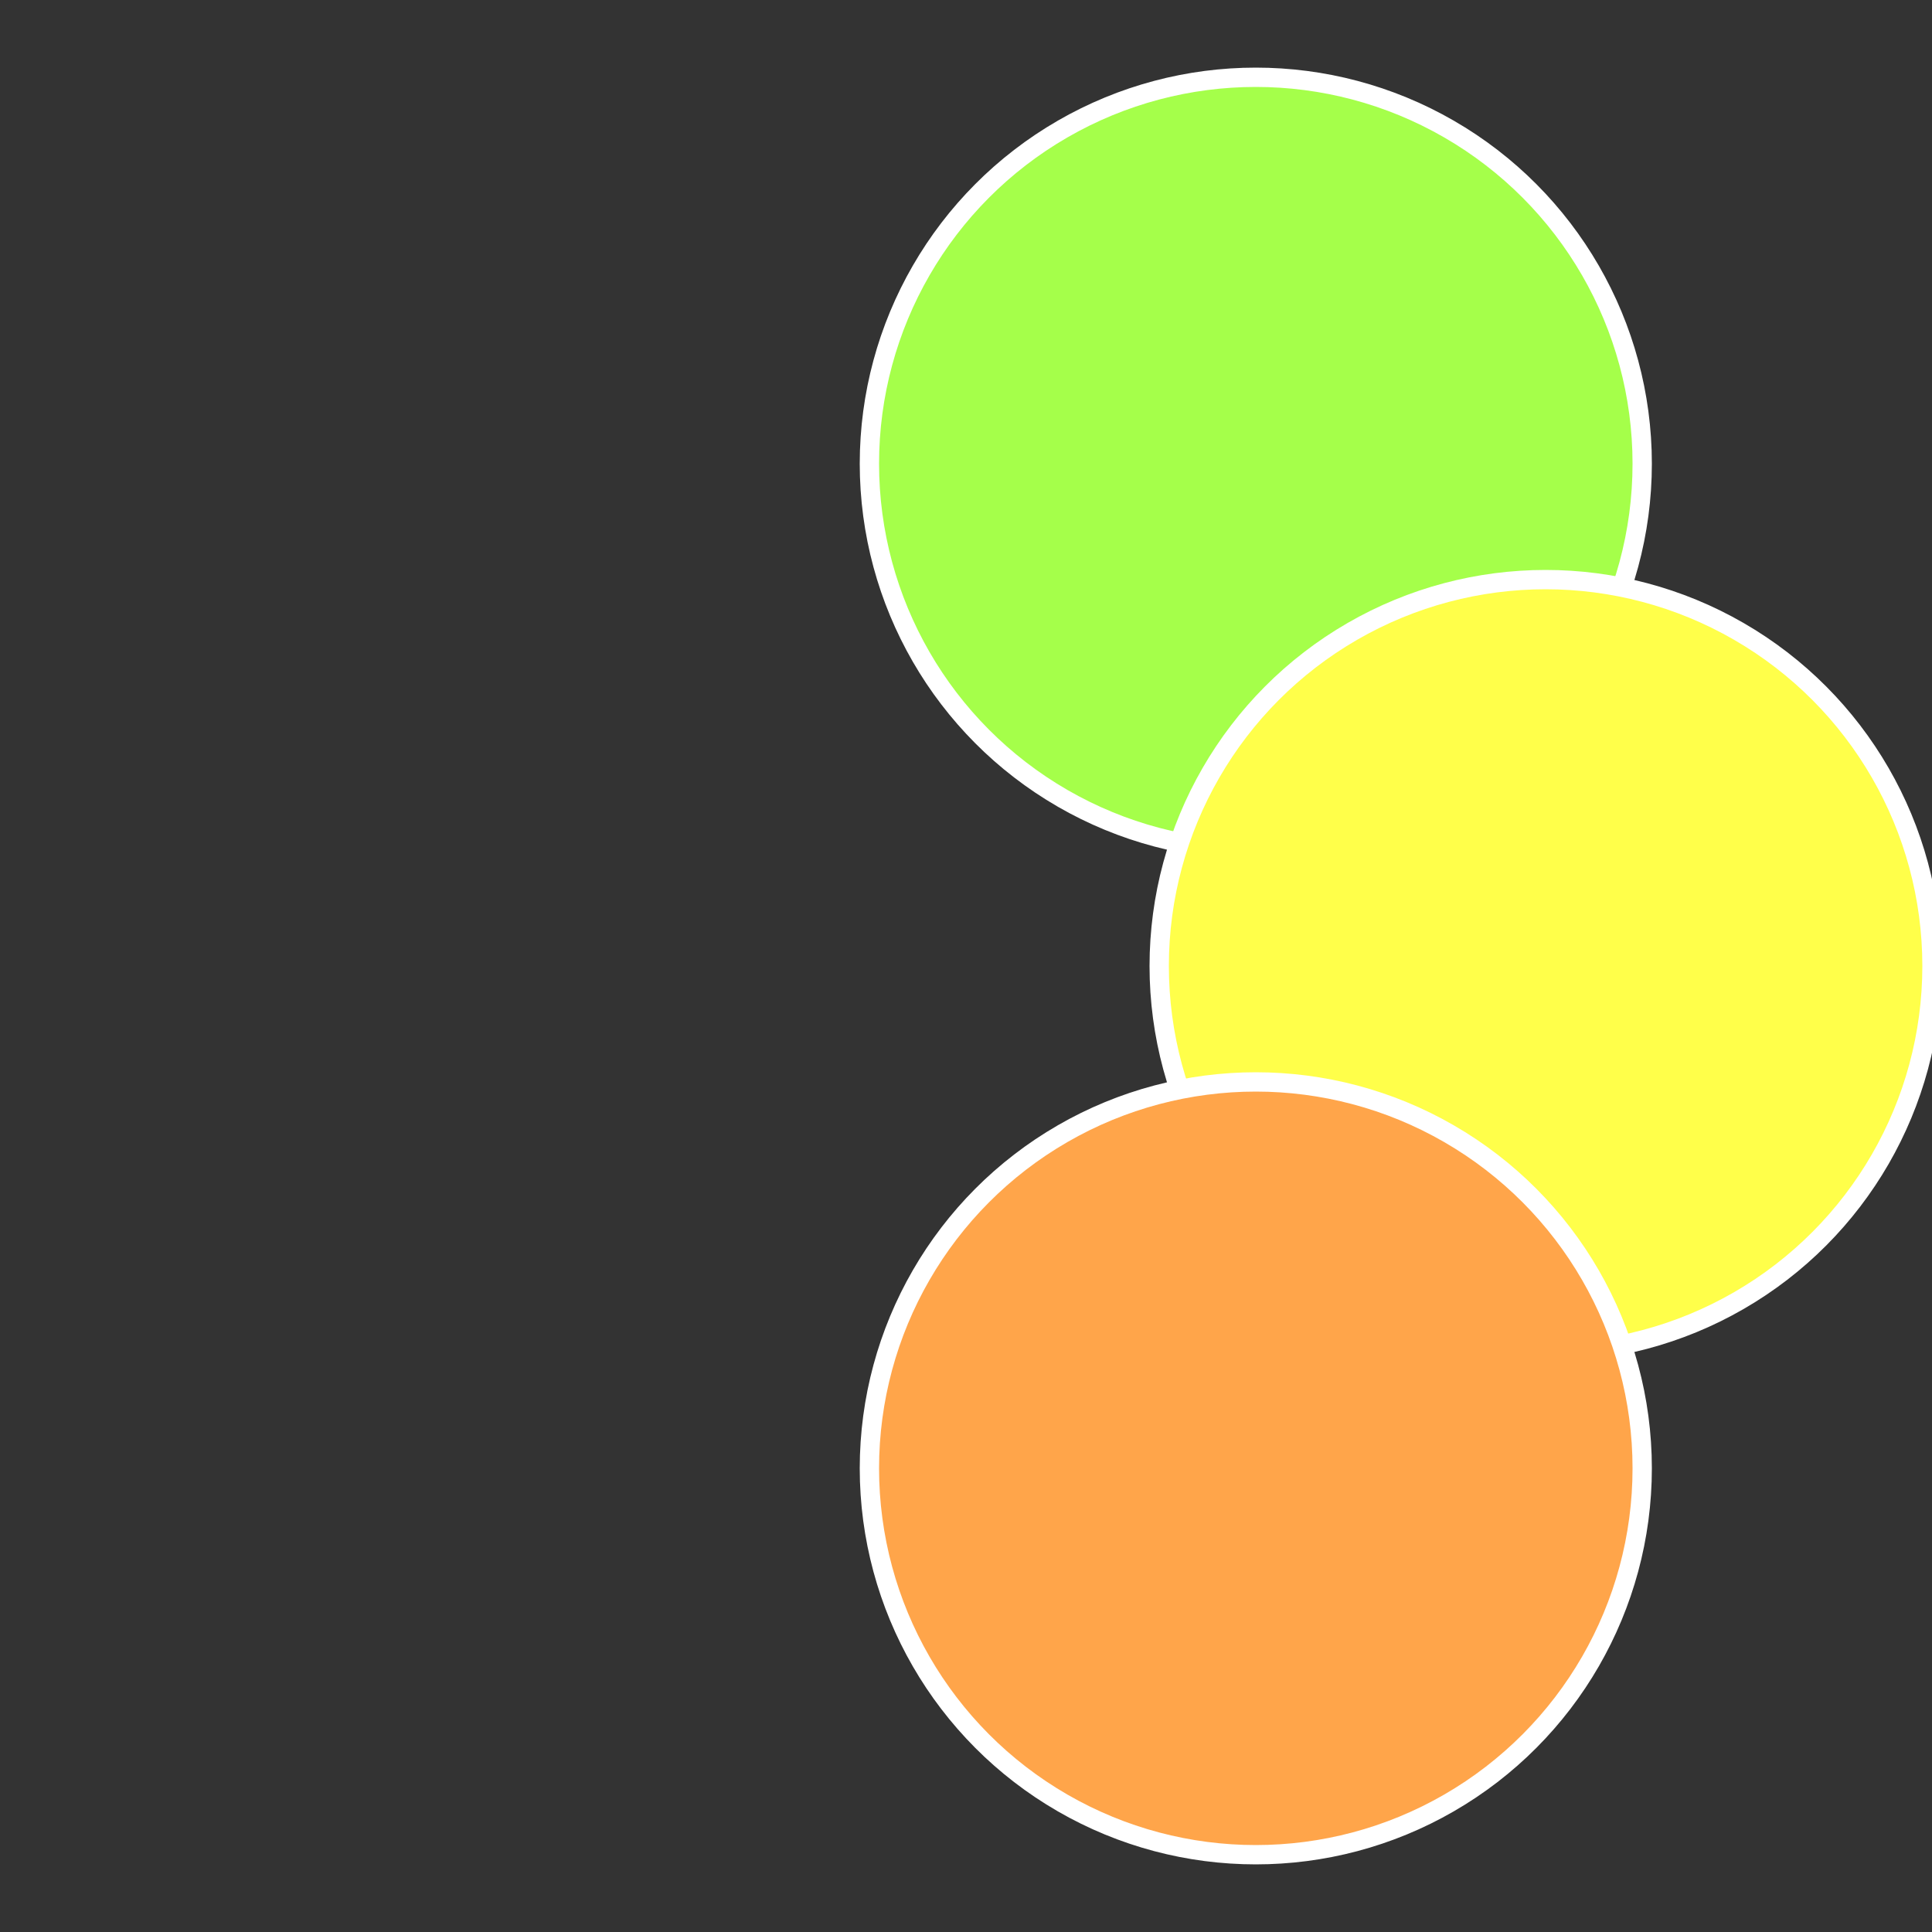
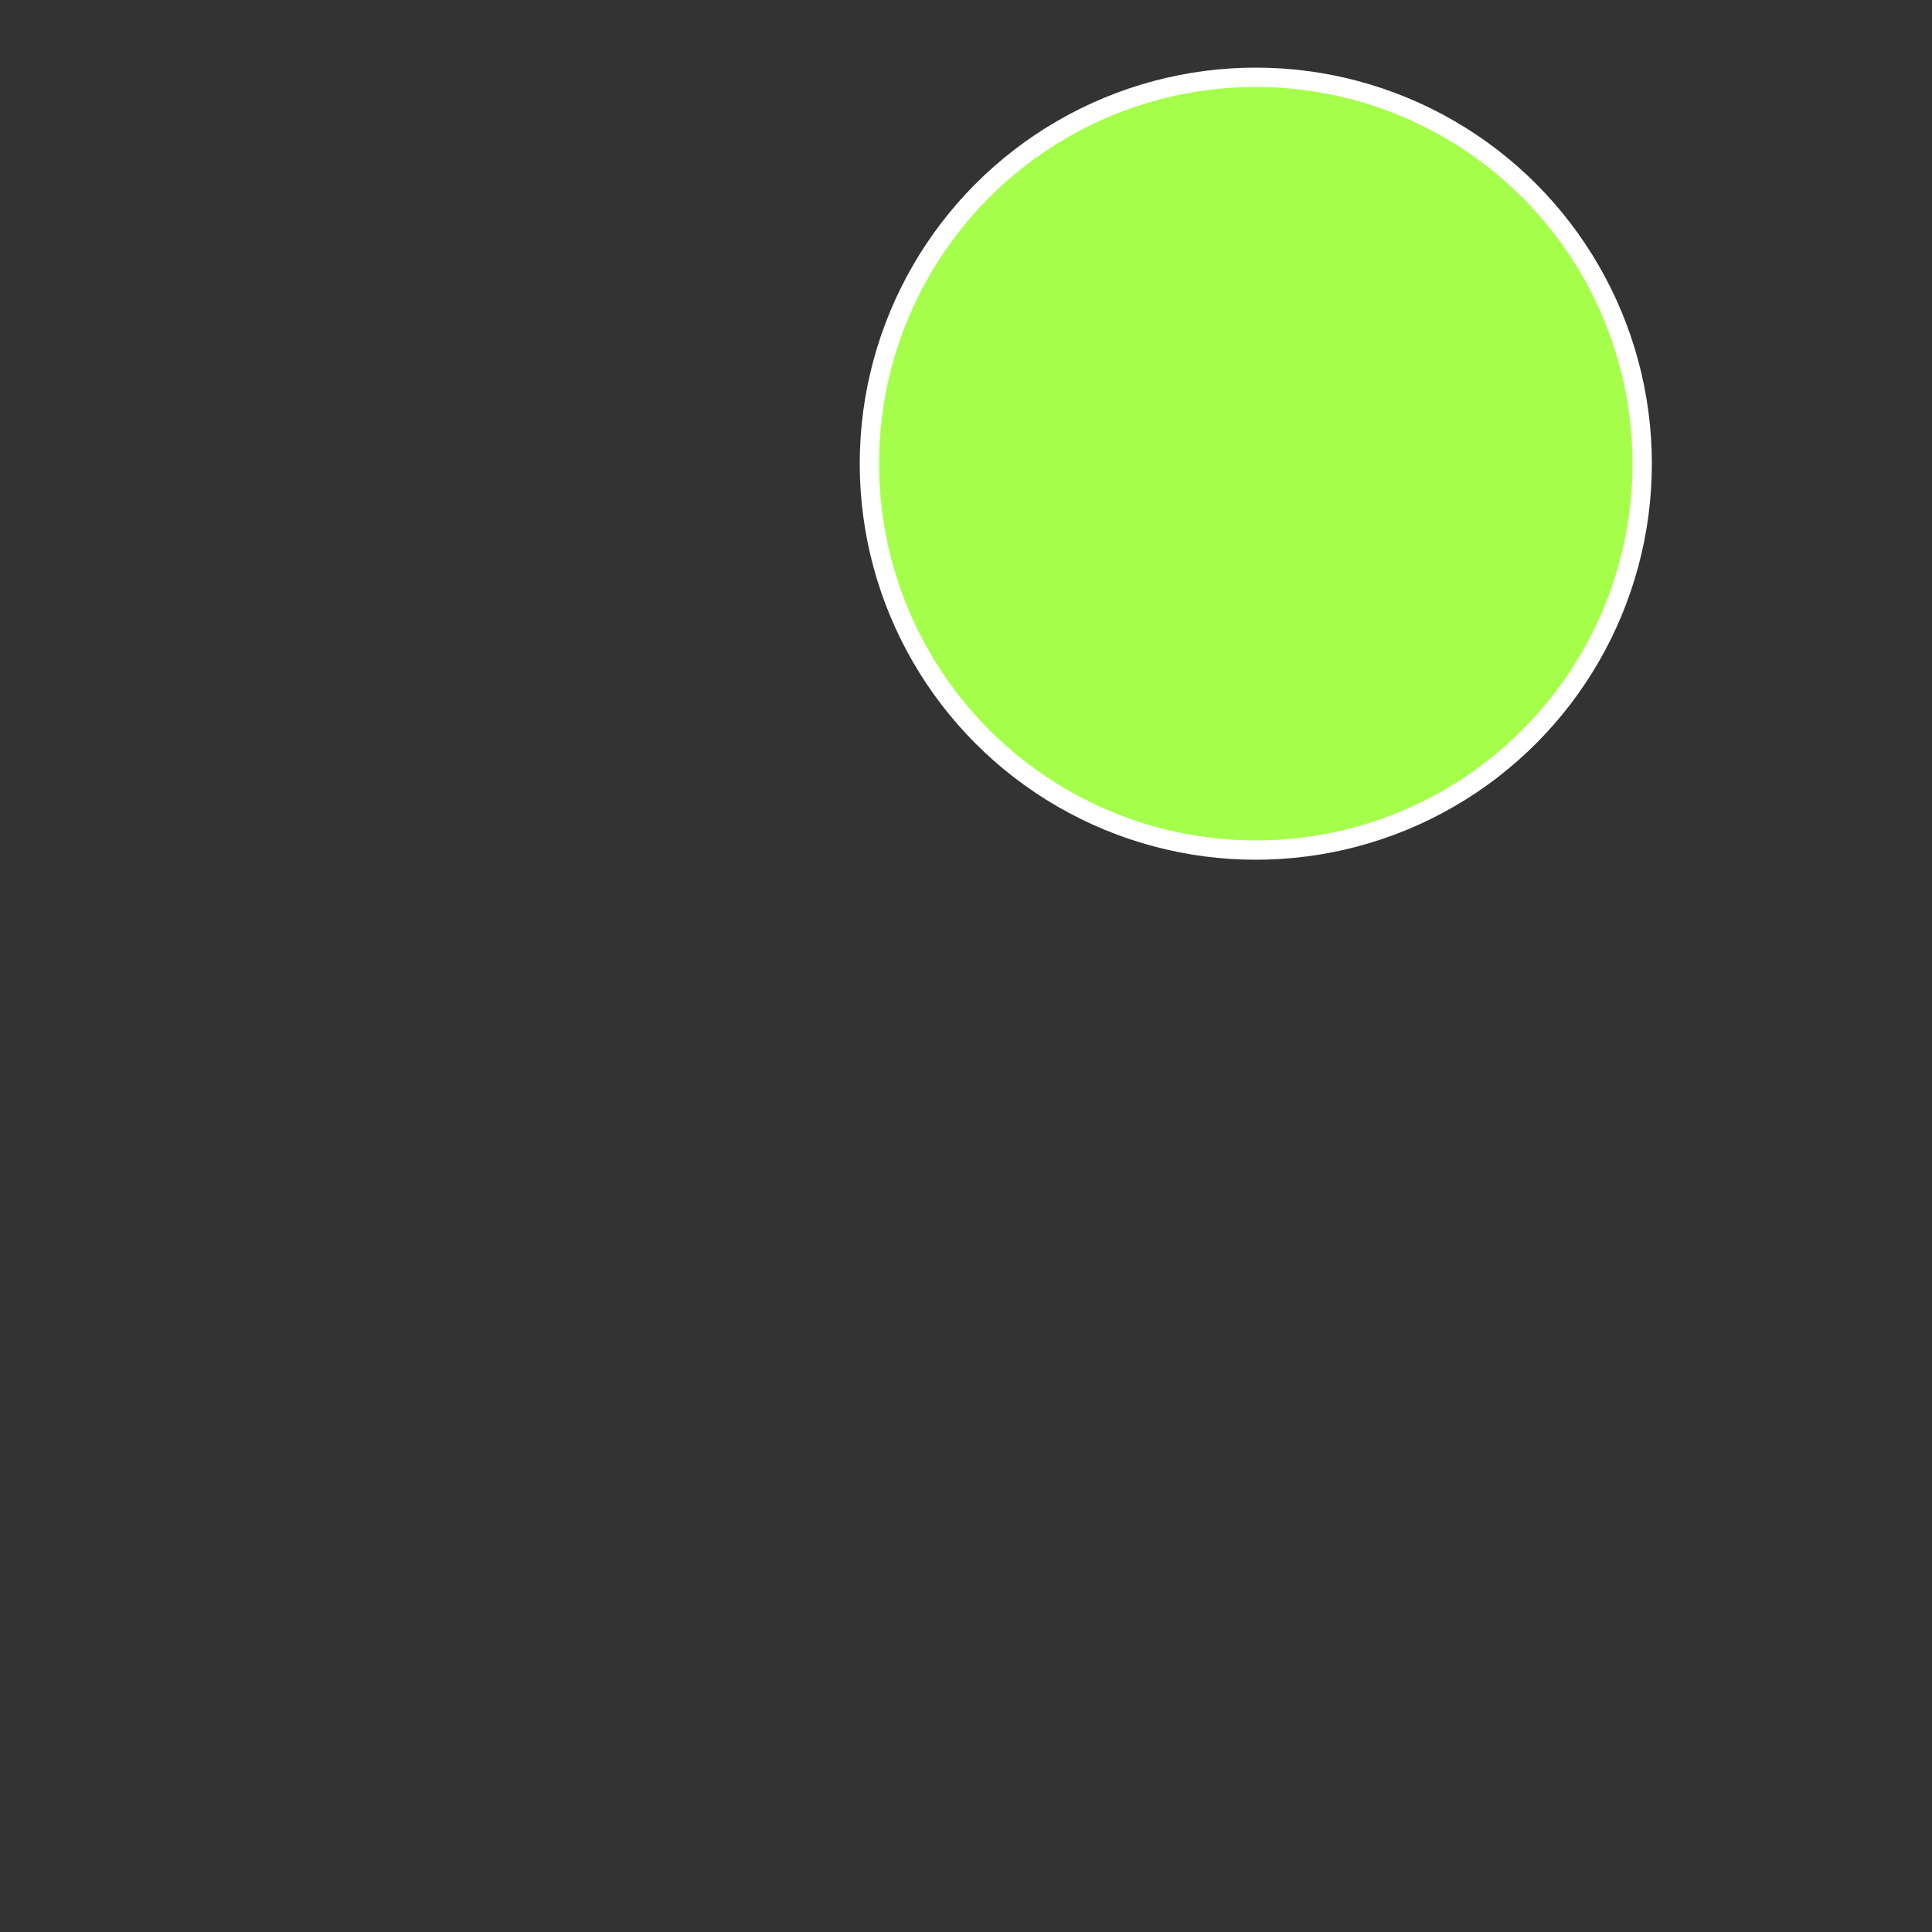
<svg xmlns="http://www.w3.org/2000/svg" width="500" height="500" viewBox="-1 -1 2 2">
  <rect x="-1" y="-1" width="2" height="2" fill="#333333" stroke="none" />
  <circle cx="0.3" cy="-0.52" r="0.4" fill="#a5ff4a" stroke="#fff" stroke-width="1%" />
-   <circle cx="0.6" cy="0" r="0.4" fill="#ffff4a" stroke="#fff" stroke-width="1%" />
-   <circle cx="0.3" cy="0.52" r="0.4" fill="#ffa54a" stroke="#fff" stroke-width="1%" />
</svg>